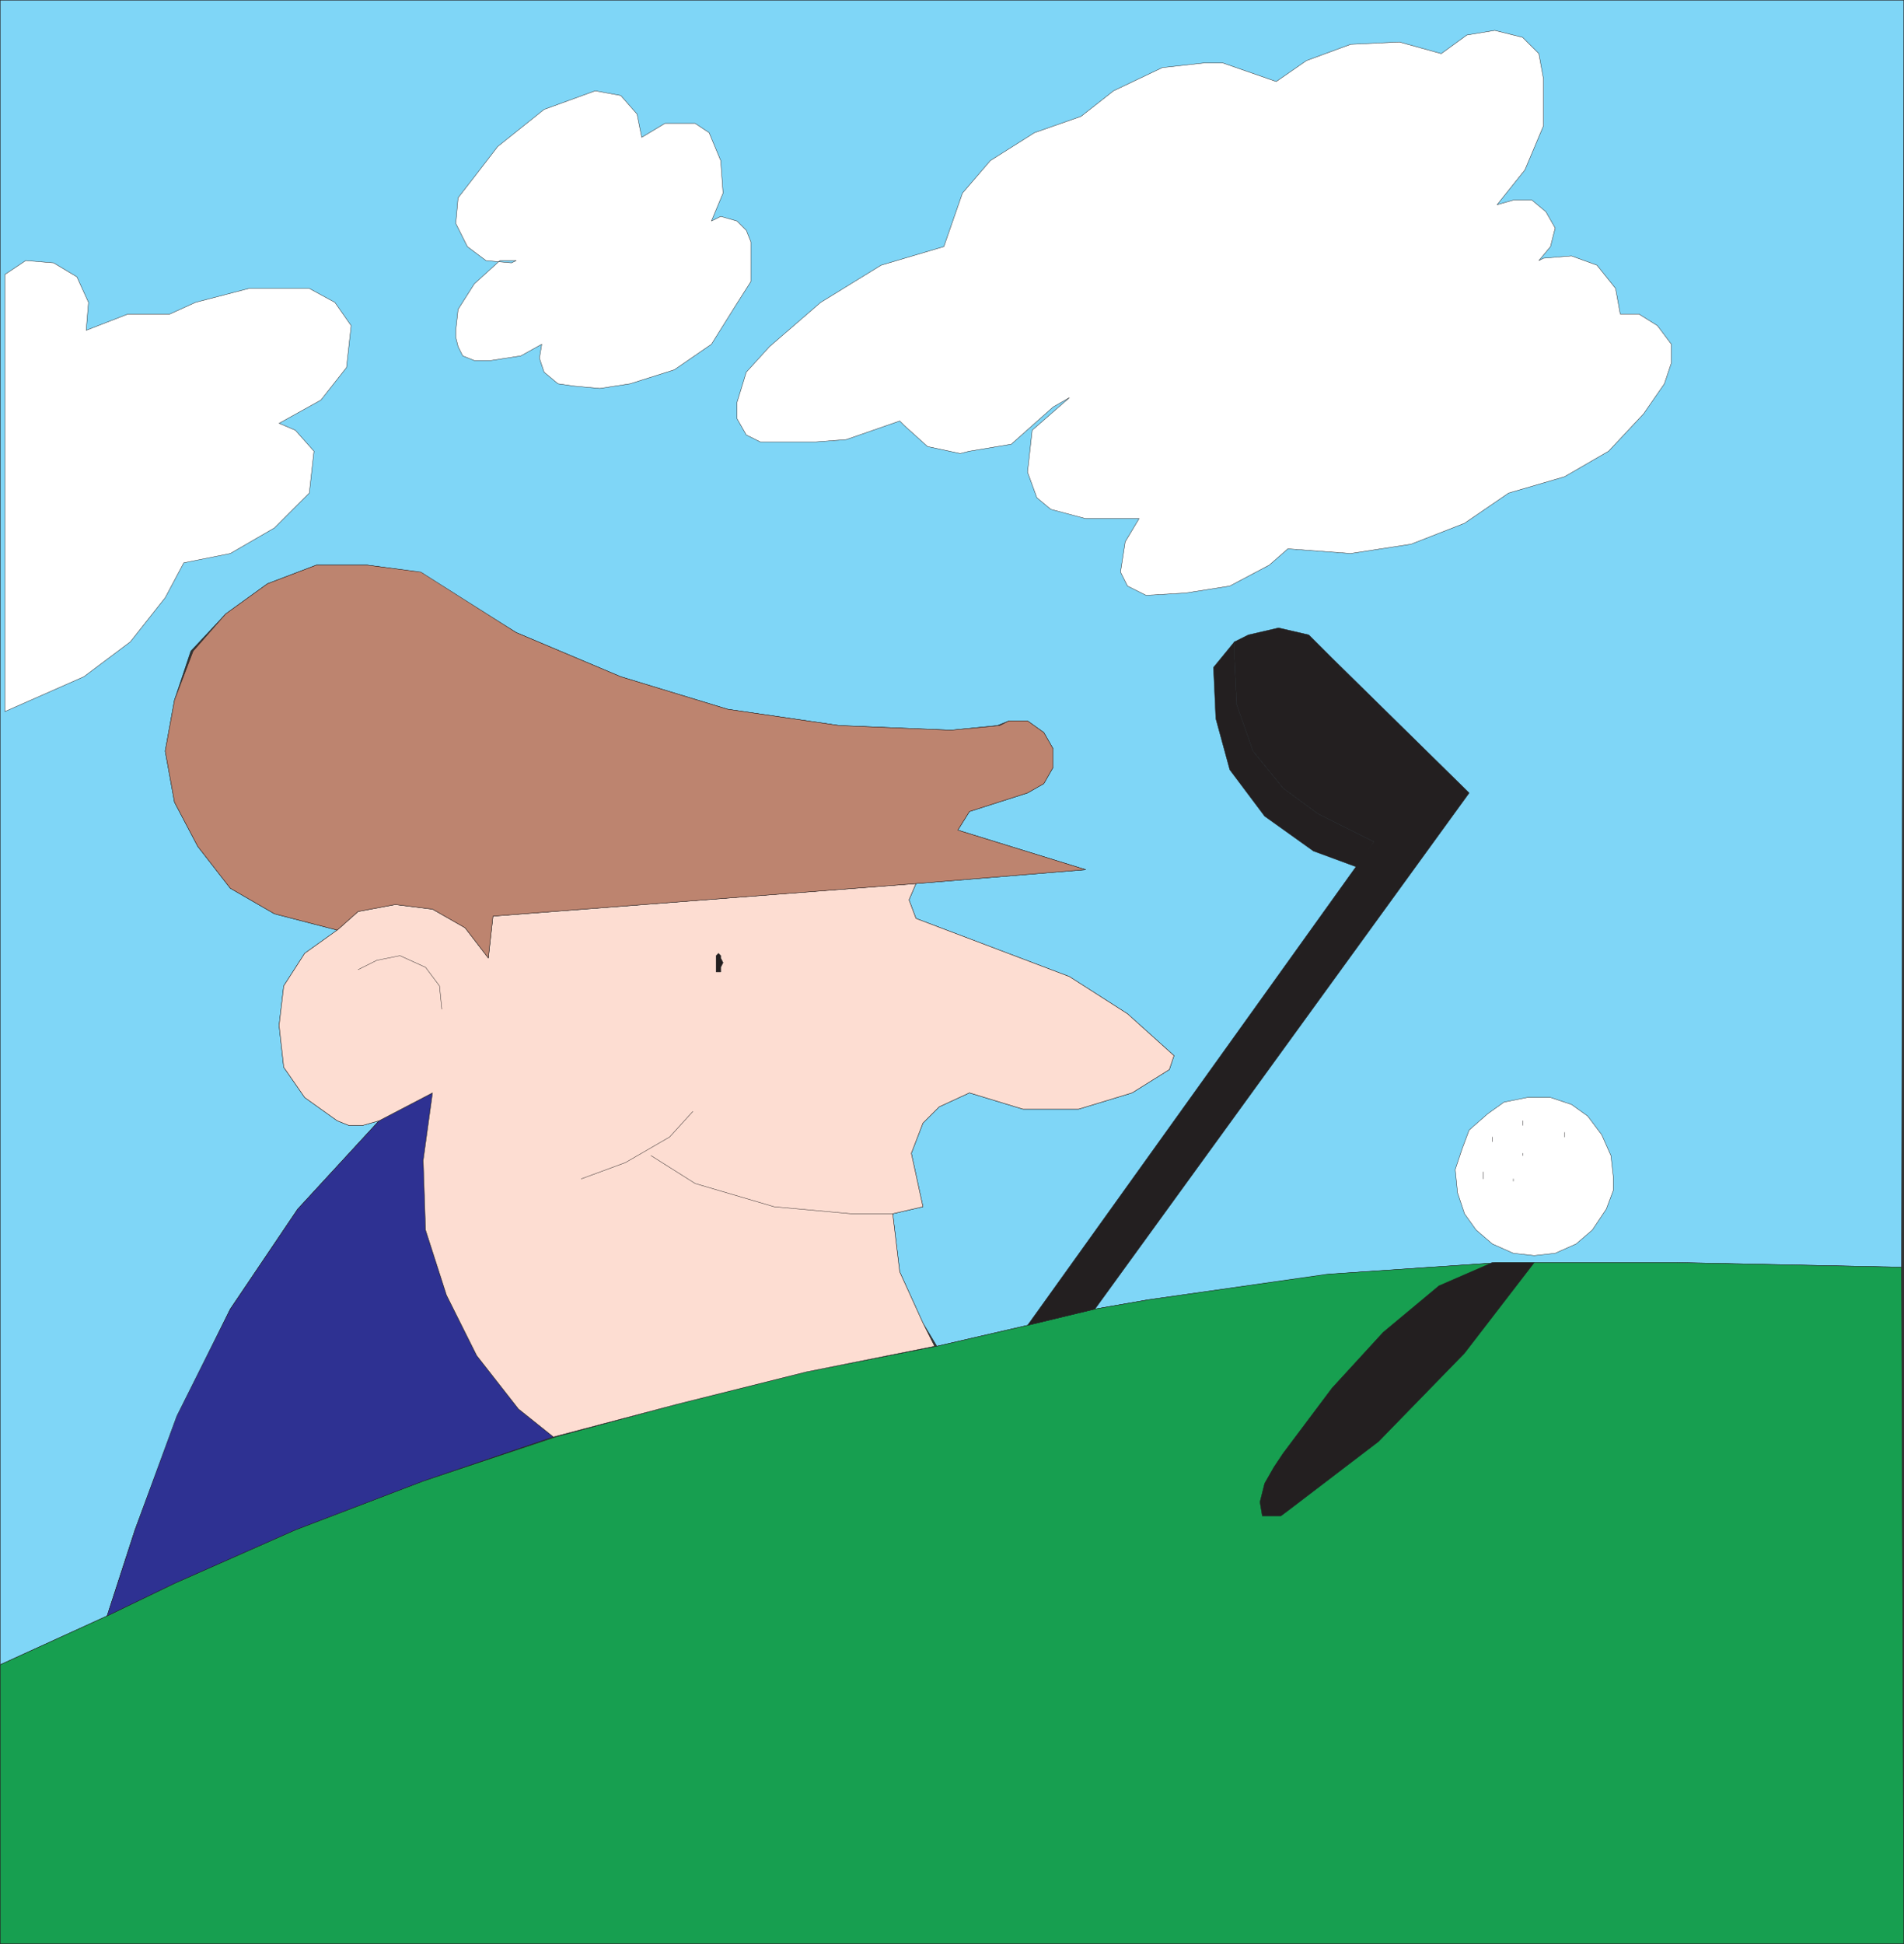
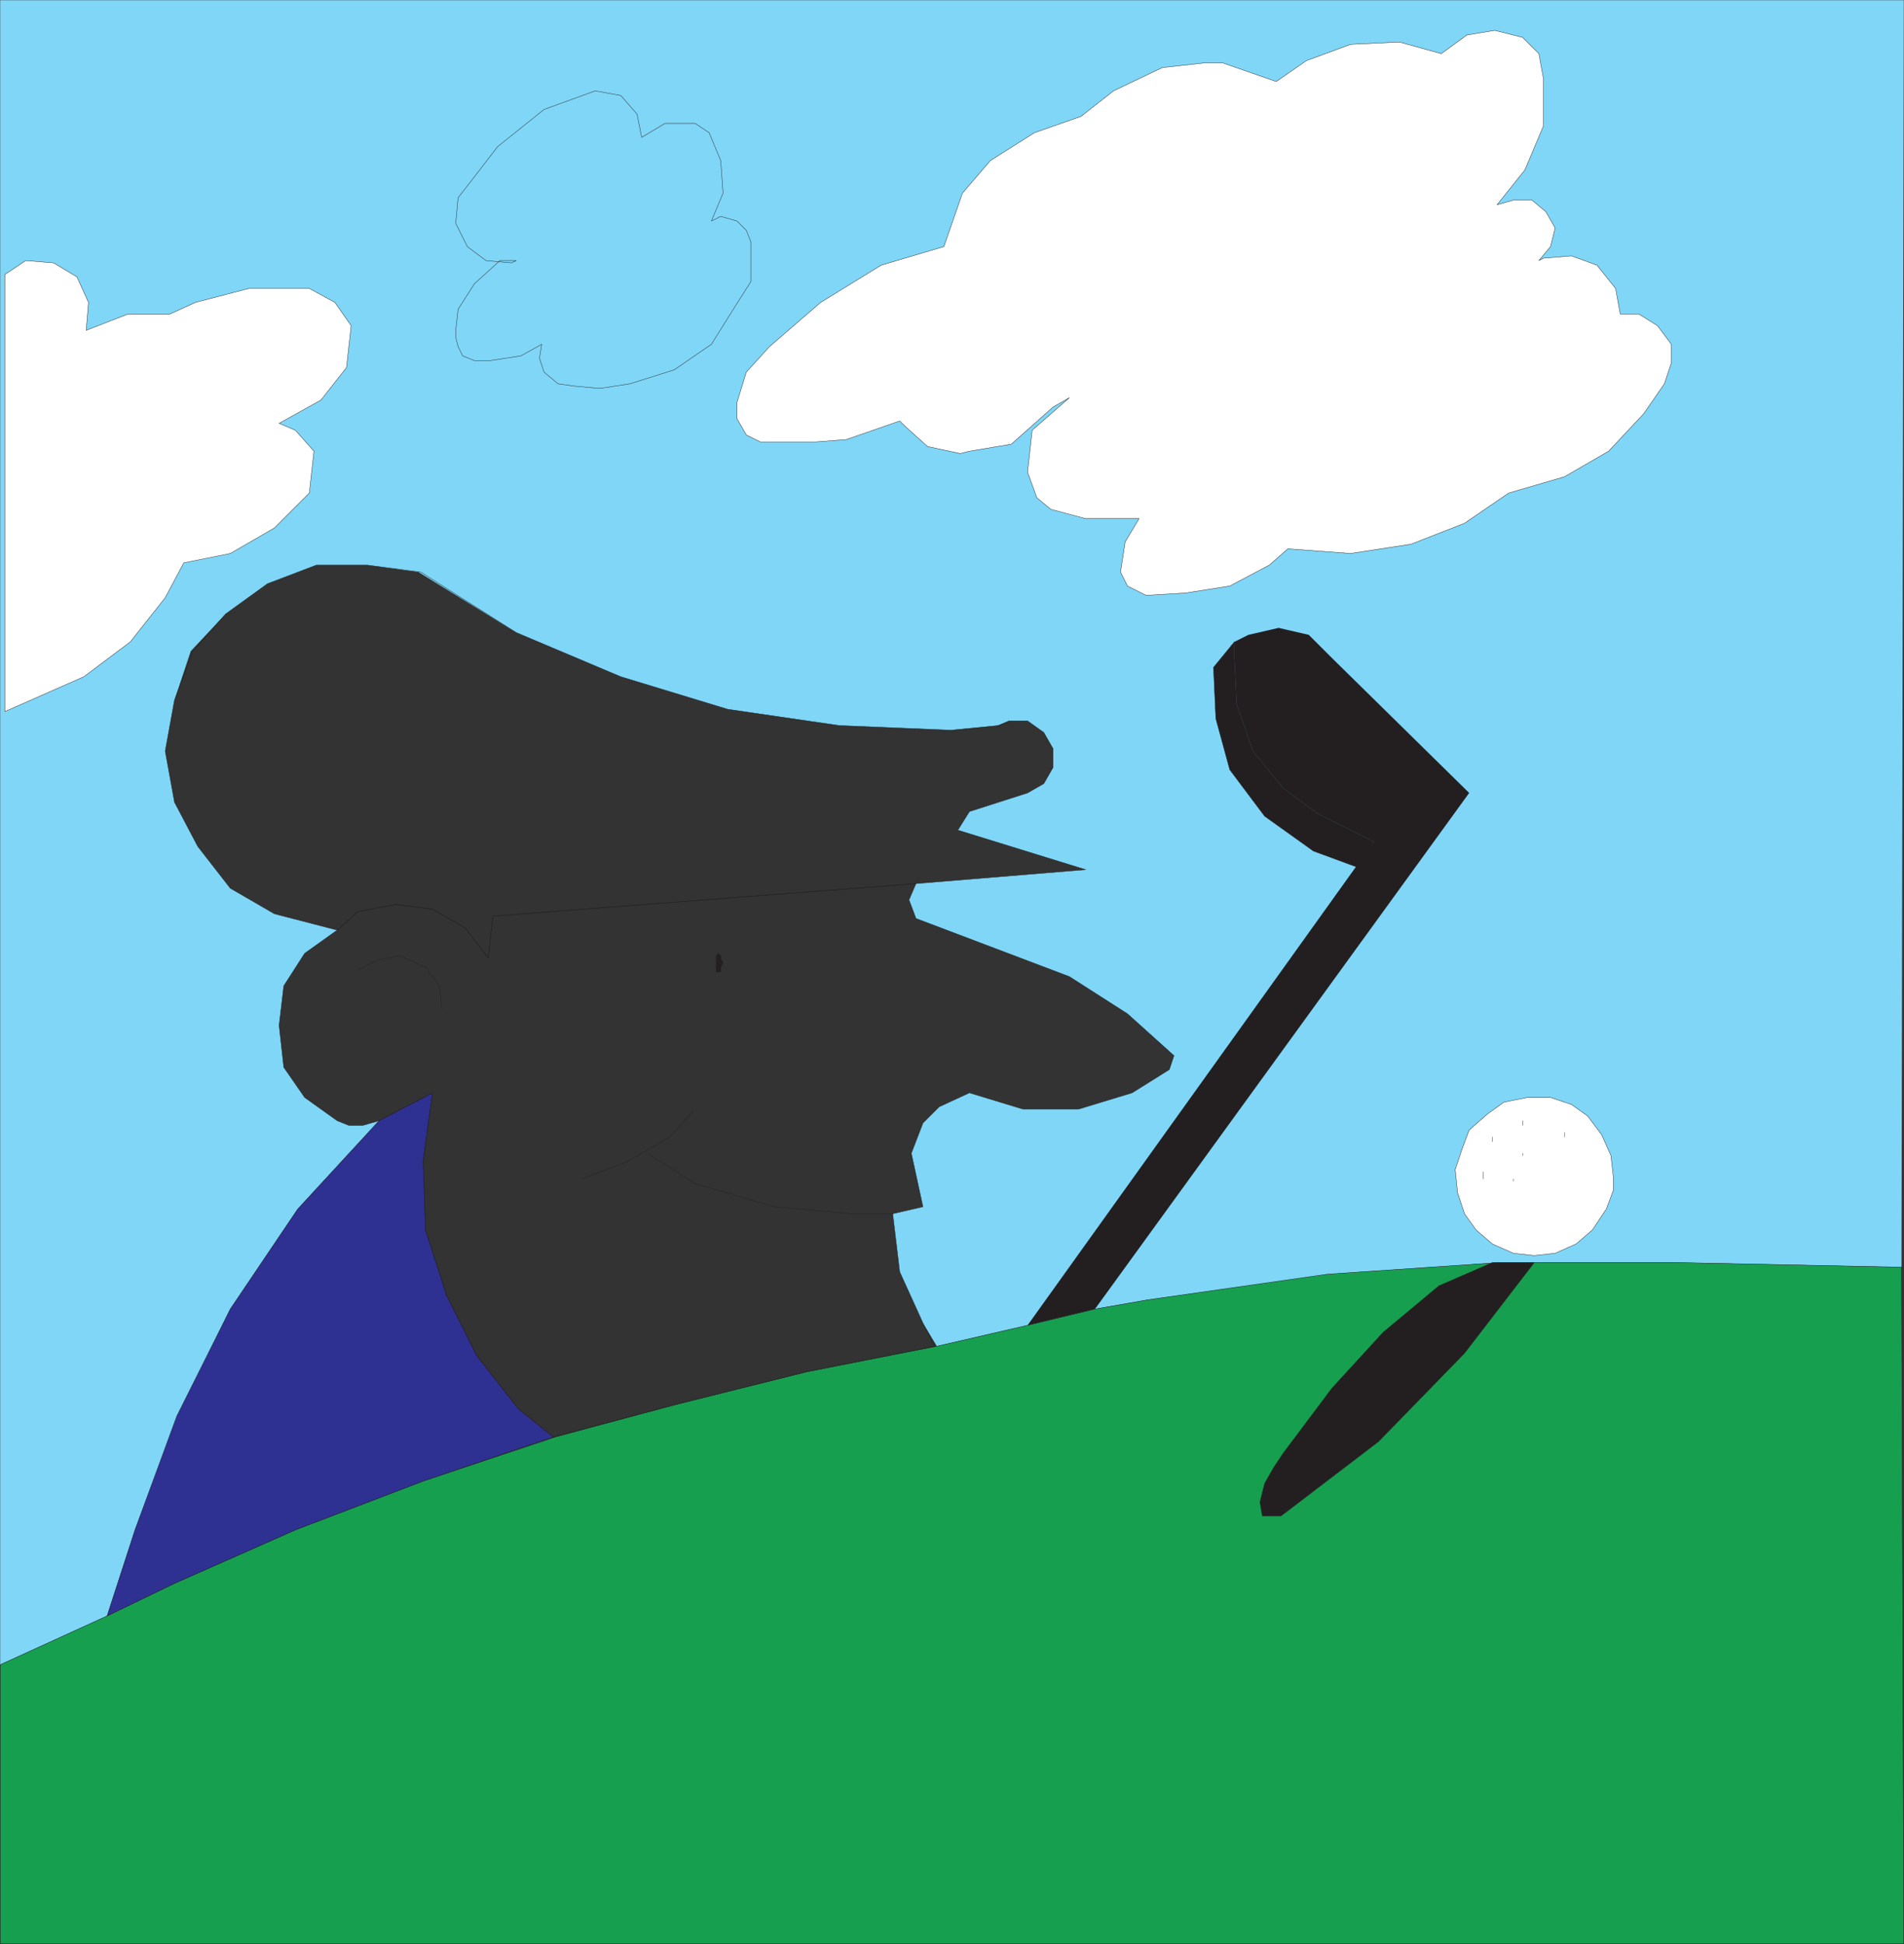
<svg xmlns="http://www.w3.org/2000/svg" width="614.37" height="627.12">
  <rect width="100%" height="100%" fill="#333333" stroke="none" />
  <path fill="#7fd6f7" fill-rule="evenodd" d="M117.06 363.06h-4.5l-3.75-1.5-10.5-7.5-6.75-9.75-1.5-13.5 1.5-12.75 6.75-10.5 10.5-7.5-20.25-5.25-14.25-8.25-10.5-13.5-7.5-14.25-3-16.5 3-16.5 5.25-15.75 11.25-12 13.5-9.75 15.75-6h16.5l16.5 2.25 31.5 19.5 33.75 14.25 34.5 10.5 36 5.25 36 1.5 15-1.5 3.75-1.5h6l5.25 3.75 3 5.25v6l-3 5.25-5.25 3-18.75 6-3.75 6 41.25 12.75-54.75 4.5-2.25 5.25 2.25 6 49.5 18.75 18.75 12 15 13.5-1.5 4.5-12 7.5-17.25 5.25h-18l-17.25-5.25-9.75 4.5-5.25 5.25-3.75 9.75 3.75 17.25-9.75 2.25 2.25 18.75 7.5 16.5 4.5 7.5 29.25-6.75 21.75-5.25 17.25-3 58.5-8.25 54.75-3.75h57l72.75 1.5.75-408.75H.06v537l34.5-15.75 9-27.75 13.5-36 17.25-35.25 21.75-32.25 26.25-28.5-5.25 1.5" />
-   <path fill="none" stroke="#231f20" stroke-linecap="round" stroke-linejoin="round" stroke-miterlimit="10" stroke-width=".12" d="M117.06 363.06h-4.5l-3.75-1.5-10.5-7.5-6.75-9.75-1.5-13.5 1.5-12.75 6.75-10.5 10.5-7.5-20.25-5.25-14.25-8.25-10.5-13.5-7.5-14.25-3-16.5 3-16.5 5.25-15.75 11.25-12 13.5-9.75 15.75-6h16.5l16.5 2.25 31.5 19.5 33.75 14.25 34.5 10.5 36 5.25 36 1.5 15-1.5 3.75-1.5h6l5.25 3.75 3 5.25v6l-3 5.25-5.25 3-18.75 6-3.75 6 41.25 12.75-54.75 4.5-2.25 5.25 2.25 6 49.5 18.75 18.75 12 15 13.5-1.5 4.5-12 7.5-17.25 5.25h-18l-17.25-5.25-9.75 4.5-5.25 5.25-3.75 9.75 3.75 17.25-9.75 2.25 2.25 18.75 7.5 16.5 4.5 7.5 29.25-6.75 21.75-5.25 17.25-3 58.5-8.25 54.75-3.75h57l72.75 1.5.75-408.75H.06v537l34.5-15.75 9-27.75 13.5-36 17.25-35.25 21.75-32.25 26.25-28.5zm0 0" />
  <path fill="#179f50" fill-rule="evenodd" d="m613.56 408.81.75 218.25H.06v-90l34.5-15.75 21.75-10.5 39-17.25 41.25-15.75 42.75-14.25 39-10.5 42-10.5 42-8.25 29.25-6.75 21.75-5.25 17.25-3 57.75-8.25 55.5-3.75h57l72.75 1.5" />
  <path fill="none" stroke="#231f20" stroke-linecap="round" stroke-linejoin="round" stroke-miterlimit="10" stroke-width=".12" d="m613.56 408.81.75 218.25H.06v-90l34.5-15.75 21.75-10.5 39-17.25 41.25-15.75 42.75-14.25 39-10.5 42-10.5 42-8.25 29.25-6.75 21.75-5.25 17.25-3 57.75-8.25 55.5-3.75h57zm0 0" />
  <path fill="#2e3192" fill-rule="evenodd" d="m43.56 493.56 13.5-36.75 17.25-34.5 21.75-32.25 26.25-28.5 17.25-9-3 21.75.75 22.5 6.75 21 9.75 19.5 13.5 17.25 11.25 9-42 14.25-41.25 15.75-39 17.25-21.75 10.5 9-27.75" />
  <path fill="none" stroke="#231f20" stroke-linecap="round" stroke-linejoin="round" stroke-miterlimit="10" stroke-width=".12" d="m43.56 493.56 13.5-36.75 17.25-34.5 21.75-32.25 26.25-28.5 17.25-9-3 21.75.75 22.5 6.75 21 9.75 19.5 13.5 17.25 11.25 9-42 14.25-41.25 15.75-39 17.25-21.75 10.5zm0 0" />
-   <path fill="#fdddd2" fill-rule="evenodd" d="m122.31 361.56 17.25-9-3 21.75.75 22.5 6.75 21 9.75 19.5 13.5 17.25 11.25 9 39.75-10.5 42-10.5 41.25-8.25-3.75-7.5-7.5-16.5-2.25-18.75 9.75-2.25-3.75-17.25 3.75-9.75 5.25-5.25 9.75-4.5 17.25 5.25h18l17.25-5.25 12-7.5 1.5-4.5-15-13.5-18.75-12-49.5-18.75-2.25-6 2.25-5.25-136.5 10.5-1.5 13.5-7.5-9.75-10.5-6-12-1.5-12 2.25-6.75 6-10.5 7.5-6.75 10.5-1.5 12.75 1.5 13.5 6.75 9.75 10.5 7.5 3.75 1.5h4.5l5.25-1.5" />
  <path fill="none" stroke="#231f20" stroke-linecap="round" stroke-linejoin="round" stroke-miterlimit="10" stroke-width=".12" d="m122.31 361.56 17.25-9-3 21.75.75 22.5 6.75 21 9.75 19.5 13.5 17.25 11.25 9 39.75-10.5 42-10.5 41.25-8.25-3.75-7.5-7.5-16.5-2.25-18.75 9.75-2.25-3.75-17.25 3.75-9.75 5.25-5.25 9.75-4.5 17.25 5.25h18l17.25-5.25 12-7.5 1.5-4.5-15-13.5-18.75-12-49.5-18.75-2.25-6 2.25-5.25-136.5 10.5-1.5 13.5-7.5-9.75-10.5-6-12-1.5-12 2.25-6.75 6-10.5 7.5-6.75 10.5-1.5 12.75 1.5 13.5 6.75 9.75 10.5 7.5 3.75 1.5h4.5zm0 0" />
-   <path fill="#bd846f" fill-rule="evenodd" d="m115.56 294.06 12-2.25 12 1.5 10.5 6 7.5 9.75 1.5-13.5 136.5-10.5 54.75-4.5-41.25-12.75 3.75-6 18.75-6 5.25-3 3-5.25v-6l-3-5.25-5.25-3.75h-6l-3 1.5-15.75 1.5-36-1.5-36-5.25-34.5-10.5-33.75-14.25-30.75-19.5-17.25-2.25h-16.5l-15.75 6-13.5 9.75-10.5 12-6 15.75-3 16.5 3 16.5 7.5 14.25 10.5 13.5 14.25 8.25 20.25 5.25 6.75-6" />
  <path fill="none" stroke="#231f20" stroke-linecap="round" stroke-linejoin="round" stroke-miterlimit="10" stroke-width=".12" d="m115.56 294.06 12-2.25 12 1.5 10.5 6 7.5 9.75 1.5-13.5 136.5-10.5 54.75-4.5-41.25-12.75 3.75-6 18.75-6 5.25-3 3-5.25v-6l-3-5.25-5.25-3.75h-6l-3 1.5-15.75 1.5-36-1.5-36-5.25-34.5-10.5-33.75-14.25-30.75-19.5-17.25-2.25h-16.5l-15.75 6-13.5 9.75-10.5 12-6 15.75-3 16.5 3 16.5 7.5 14.25 10.5 13.5 14.25 8.25 20.25 5.25zm0 0" />
  <path fill="#231f20" fill-rule="evenodd" d="m353.31 422.31-21.75 5.25 111.75-156-18-9-11.25-8.25-9.75-12-5.25-15-.75-15v-5.25l4.5-2.25 9.75-2.25 9.75 2.25 7.5 7.5 44.25 43.5-120.75 166.5" />
-   <path fill="none" stroke="#231f20" stroke-linecap="round" stroke-linejoin="round" stroke-miterlimit="10" stroke-width=".12" d="m353.31 422.31-21.75 5.25 111.75-156-18-9-11.25-8.25-9.75-12-5.25-15-.75-15v-5.25l4.5-2.25 9.75-2.25 9.75 2.25 7.5 7.5 44.25 43.5zm0 0" />
  <path fill="#231f20" fill-rule="evenodd" d="m398.31 212.31.75 15 5.25 15 9.75 12 11.25 8.25 18 9-5.25 8.25-14.25-5.25-15.75-11.25-11.25-15-4.5-16.5-.75-16.5 6.75-8.25v5.25" />
  <path fill="none" stroke="#231f20" stroke-linecap="round" stroke-linejoin="round" stroke-miterlimit="10" stroke-width=".12" d="m398.31 212.31.75 15 5.25 15 9.75 12 11.25 8.25 18 9-5.25 8.25-14.25-5.25-15.75-11.25-11.25-15-4.5-16.5-.75-16.5 6.75-8.25zm0 0" />
-   <path fill="#fff" fill-rule="evenodd" d="m520.56 379.56-.75-6.75-3-6.75-4.5-6-5.25-3.75-6.75-2.25h-7.5l-7.5 1.5-5.25 3.75-6 5.25-2.25 6-2.25 6.75.75 7.5 2.25 6.75 3.75 5.25 5.25 4.5 6.75 3 6.75.75 6.75-.75 6.75-3 5.25-4.5 4.5-6.75 2.25-6v-4.5" />
+   <path fill="#fff" fill-rule="evenodd" d="m520.56 379.56-.75-6.75-3-6.75-4.5-6-5.25-3.75-6.75-2.25h-7.5l-7.5 1.5-5.25 3.75-6 5.25-2.25 6-2.25 6.75.75 7.5 2.25 6.75 3.75 5.25 5.25 4.5 6.75 3 6.75.75 6.75-.75 6.75-3 5.25-4.5 4.5-6.75 2.25-6" />
  <path fill="none" stroke="#231f20" stroke-linecap="round" stroke-linejoin="round" stroke-miterlimit="10" stroke-width=".12" d="m520.56 379.56-.75-6.75-3-6.75-4.5-6-5.25-3.75-6.75-2.25h-7.5l-7.5 1.5-5.25 3.75-6 5.25-2.25 6-2.25 6.75.75 7.5 2.25 6.75 3.75 5.25 5.25 4.5 6.75 3 6.75.75 6.75-.75 6.75-3 5.25-4.5 4.5-6.75 2.25-6zm0 0" />
  <path fill="#231f20" fill-rule="evenodd" d="m495.06 407.31-22.5 29.25-27.75 28.5-28.5 21.75-3 2.25h-6l-.75-4.5 1.5-6 3-5.25 3-4.5 15.75-21 16.5-18 18-15 17.25-7.5h13.5" />
  <path fill="none" stroke="#231f20" stroke-linecap="round" stroke-linejoin="round" stroke-miterlimit="10" stroke-width=".12" d="m495.06 407.31-22.5 29.25-27.75 28.5-28.5 21.75-3 2.25h-6l-.75-4.5 1.5-6 3-5.25 3-4.5 15.75-21 16.5-18 18-15 17.25-7.5zm0 0" />
  <path fill="#fff" fill-rule="evenodd" d="m1.56 229.56 25.5-11.25 15-11.25 11.25-14.25 6-11.25 15-3 14.25-8.25 11.25-11.25 1.5-13.5-6-6.75-5.25-2.25 13.5-7.5 8.25-10.5 1.5-13.5-5.25-7.5-8.25-4.5h-19.5l-17.25 4.5-8.25 3.75h-13.5l-13.5 5.25.75-9-3.75-8.25-7.5-4.5-9-.75-6.75 4.5v141" />
  <path fill="none" stroke="#231f20" stroke-linecap="round" stroke-linejoin="round" stroke-miterlimit="10" stroke-width=".12" d="m1.56 229.56 25.5-11.25 15-11.25 11.25-14.25 6-11.25 15-3 14.25-8.25 11.25-11.25 1.5-13.5-6-6.75-5.25-2.25 13.5-7.5 8.25-10.5 1.5-13.5-5.25-7.5-8.25-4.5h-19.5l-17.25 4.5-8.25 3.75h-13.5l-13.5 5.25.75-9-3.75-8.25-7.5-4.5-9-.75-6.75 4.5zm0 0" />
-   <path fill="#fff" fill-rule="evenodd" d="m161.31 84.06-8.25 7.5-5.25 8.25-.75 6.75v2.25l.75 3 1.5 3 3.75 1.5h5.25l9.75-1.5 6.75-3.75-.75 4.5 1.5 4.5 4.5 3.75 5.25.75 8.25.75 9.75-1.5 14.25-4.5 12-8.25 7.5-12 5.25-8.25V78.06l-1.5-3.75-3-3-5.25-1.5-3 1.5 3.75-9-.75-10.5-3.75-9-4.5-3h-9.75l-7.5 4.5-1.5-7.5-5.25-6-8.25-1.5-16.5 6-15 12-7.5 9.75-5.25 6.75-.75 8.25 3.75 7.5 6 4.5 8.25.75 1.5-.75h-5.25" />
  <path fill="none" stroke="#231f20" stroke-linecap="round" stroke-linejoin="round" stroke-miterlimit="10" stroke-width=".12" d="m161.31 84.06-8.25 7.5-5.25 8.25-.75 6.75v2.25l.75 3 1.5 3 3.75 1.5h5.25l9.75-1.5 6.75-3.75-.75 4.5 1.5 4.5 4.5 3.75 5.25.75 8.25.75 9.75-1.5 14.25-4.5 12-8.25 7.5-12 5.25-8.25V78.06l-1.5-3.75-3-3-5.25-1.5-3 1.5 3.75-9-.75-10.5-3.75-9-4.5-3h-9.75l-7.5 4.5-1.5-7.5-5.25-6-8.25-1.5-16.5 6-15 12-7.5 9.75-5.25 6.75-.75 8.25 3.75 7.5 6 4.5 8.25.75 1.5-.75zm0 0" />
  <path fill="#fff" fill-rule="evenodd" d="m290.31 135.81-17.25 6-9.75.75h-18l-4.5-2.25-3-5.25v-5.25l3-9.75 7.5-8.25 16.5-14.25 19.5-12 20.25-6 6-17.25 9-10.5 14.25-9 15-5.25 10.5-8.25 15.75-7.5 13.5-1.5h6l17.25 6 9.75-6.75 14.25-5.25 15.75-.75 13.5 3.75 8.25-6 9-1.5 9 2.25 5.25 5.25 1.5 8.25v15l-6 14.25-9 11.25 5.25-1.5h6l4.5 3.75 3 5.25-1.5 6-3.75 4.5 1.5-.75 9-.75 8.25 3 6 7.5 1.5 8.25h6l6 3.75 4.5 6v6l-2.25 6.75-6.75 9.75-11.25 12-14.25 8.25-18 5.25-14.25 9.75-17.25 6.75-19.5 3-20.25-1.5-6 5.25-12.75 6.75-14.25 2.25-12.75.75-6-3-2.25-4.5 1.5-9.75 4.5-7.5h-17.25l-11.25-3-4.5-3.75-3-8.25 1.5-13.5 12-10.5-5.25 3-13.5 12-13.5 2.25-3 .75-10.5-2.25-7.5-6.75-1.5-1.5" />
  <path fill="none" stroke="#231f20" stroke-linecap="round" stroke-linejoin="round" stroke-miterlimit="10" stroke-width=".12" d="m290.31 135.81-17.25 6-9.75.75h-18l-4.5-2.25-3-5.25v-5.25l3-9.75 7.5-8.25 16.5-14.25 19.5-12 20.25-6 6-17.25 9-10.5 14.25-9 15-5.25 10.5-8.25 15.75-7.5 13.5-1.5h6l17.25 6 9.75-6.75 14.25-5.25 15.75-.75 13.5 3.75 8.25-6 9-1.5 9 2.25 5.25 5.25 1.5 8.25v15l-6 14.25-9 11.25 5.25-1.5h6l4.5 3.75 3 5.25-1.5 6-3.75 4.5 1.5-.75 9-.75 8.25 3 6 7.5 1.5 8.25h6l6 3.75 4.5 6v6l-2.25 6.75-6.75 9.75-11.25 12-14.25 8.25-18 5.25-14.25 9.75-17.25 6.75-19.5 3-20.25-1.5-6 5.25-12.75 6.75-14.25 2.25-12.75.75-6-3-2.25-4.5 1.5-9.75 4.5-7.5h-17.25l-11.25-3-4.5-3.75-3-8.25 1.5-13.5 12-10.5-5.25 3-13.5 12-13.5 2.25-3 .75-10.5-2.25-7.5-6.75zM142.56 325.56l-.75-7.5-4.5-6-8.25-3.75-7.5 1.5-6 3m72 67.5 14.25-5.25 14.25-8.25 7.5-8.25m-13.5 14.25 14.25 9 25.5 7.5 24.75 2.25h13.5" />
  <path fill="#231f20" fill-rule="evenodd" d="m233.31 310.56-.75-1.5v-.75l-.75-.75-.75.75v5.25h1.5v-1.5l.75-1.5" />
  <path fill="none" stroke="#231f20" stroke-linecap="round" stroke-linejoin="round" stroke-miterlimit="10" stroke-width=".12" d="m233.31 310.56-.75-1.5v-.75l-.75-.75-.75.75v5.25h1.5v-1.5zm258 51v1.5m-9.75 3.75v1.5m23.25-3v1.5m-13.5 5.25v.75m-12.75 5.25v2.25m9.75 0v.75" />
</svg>